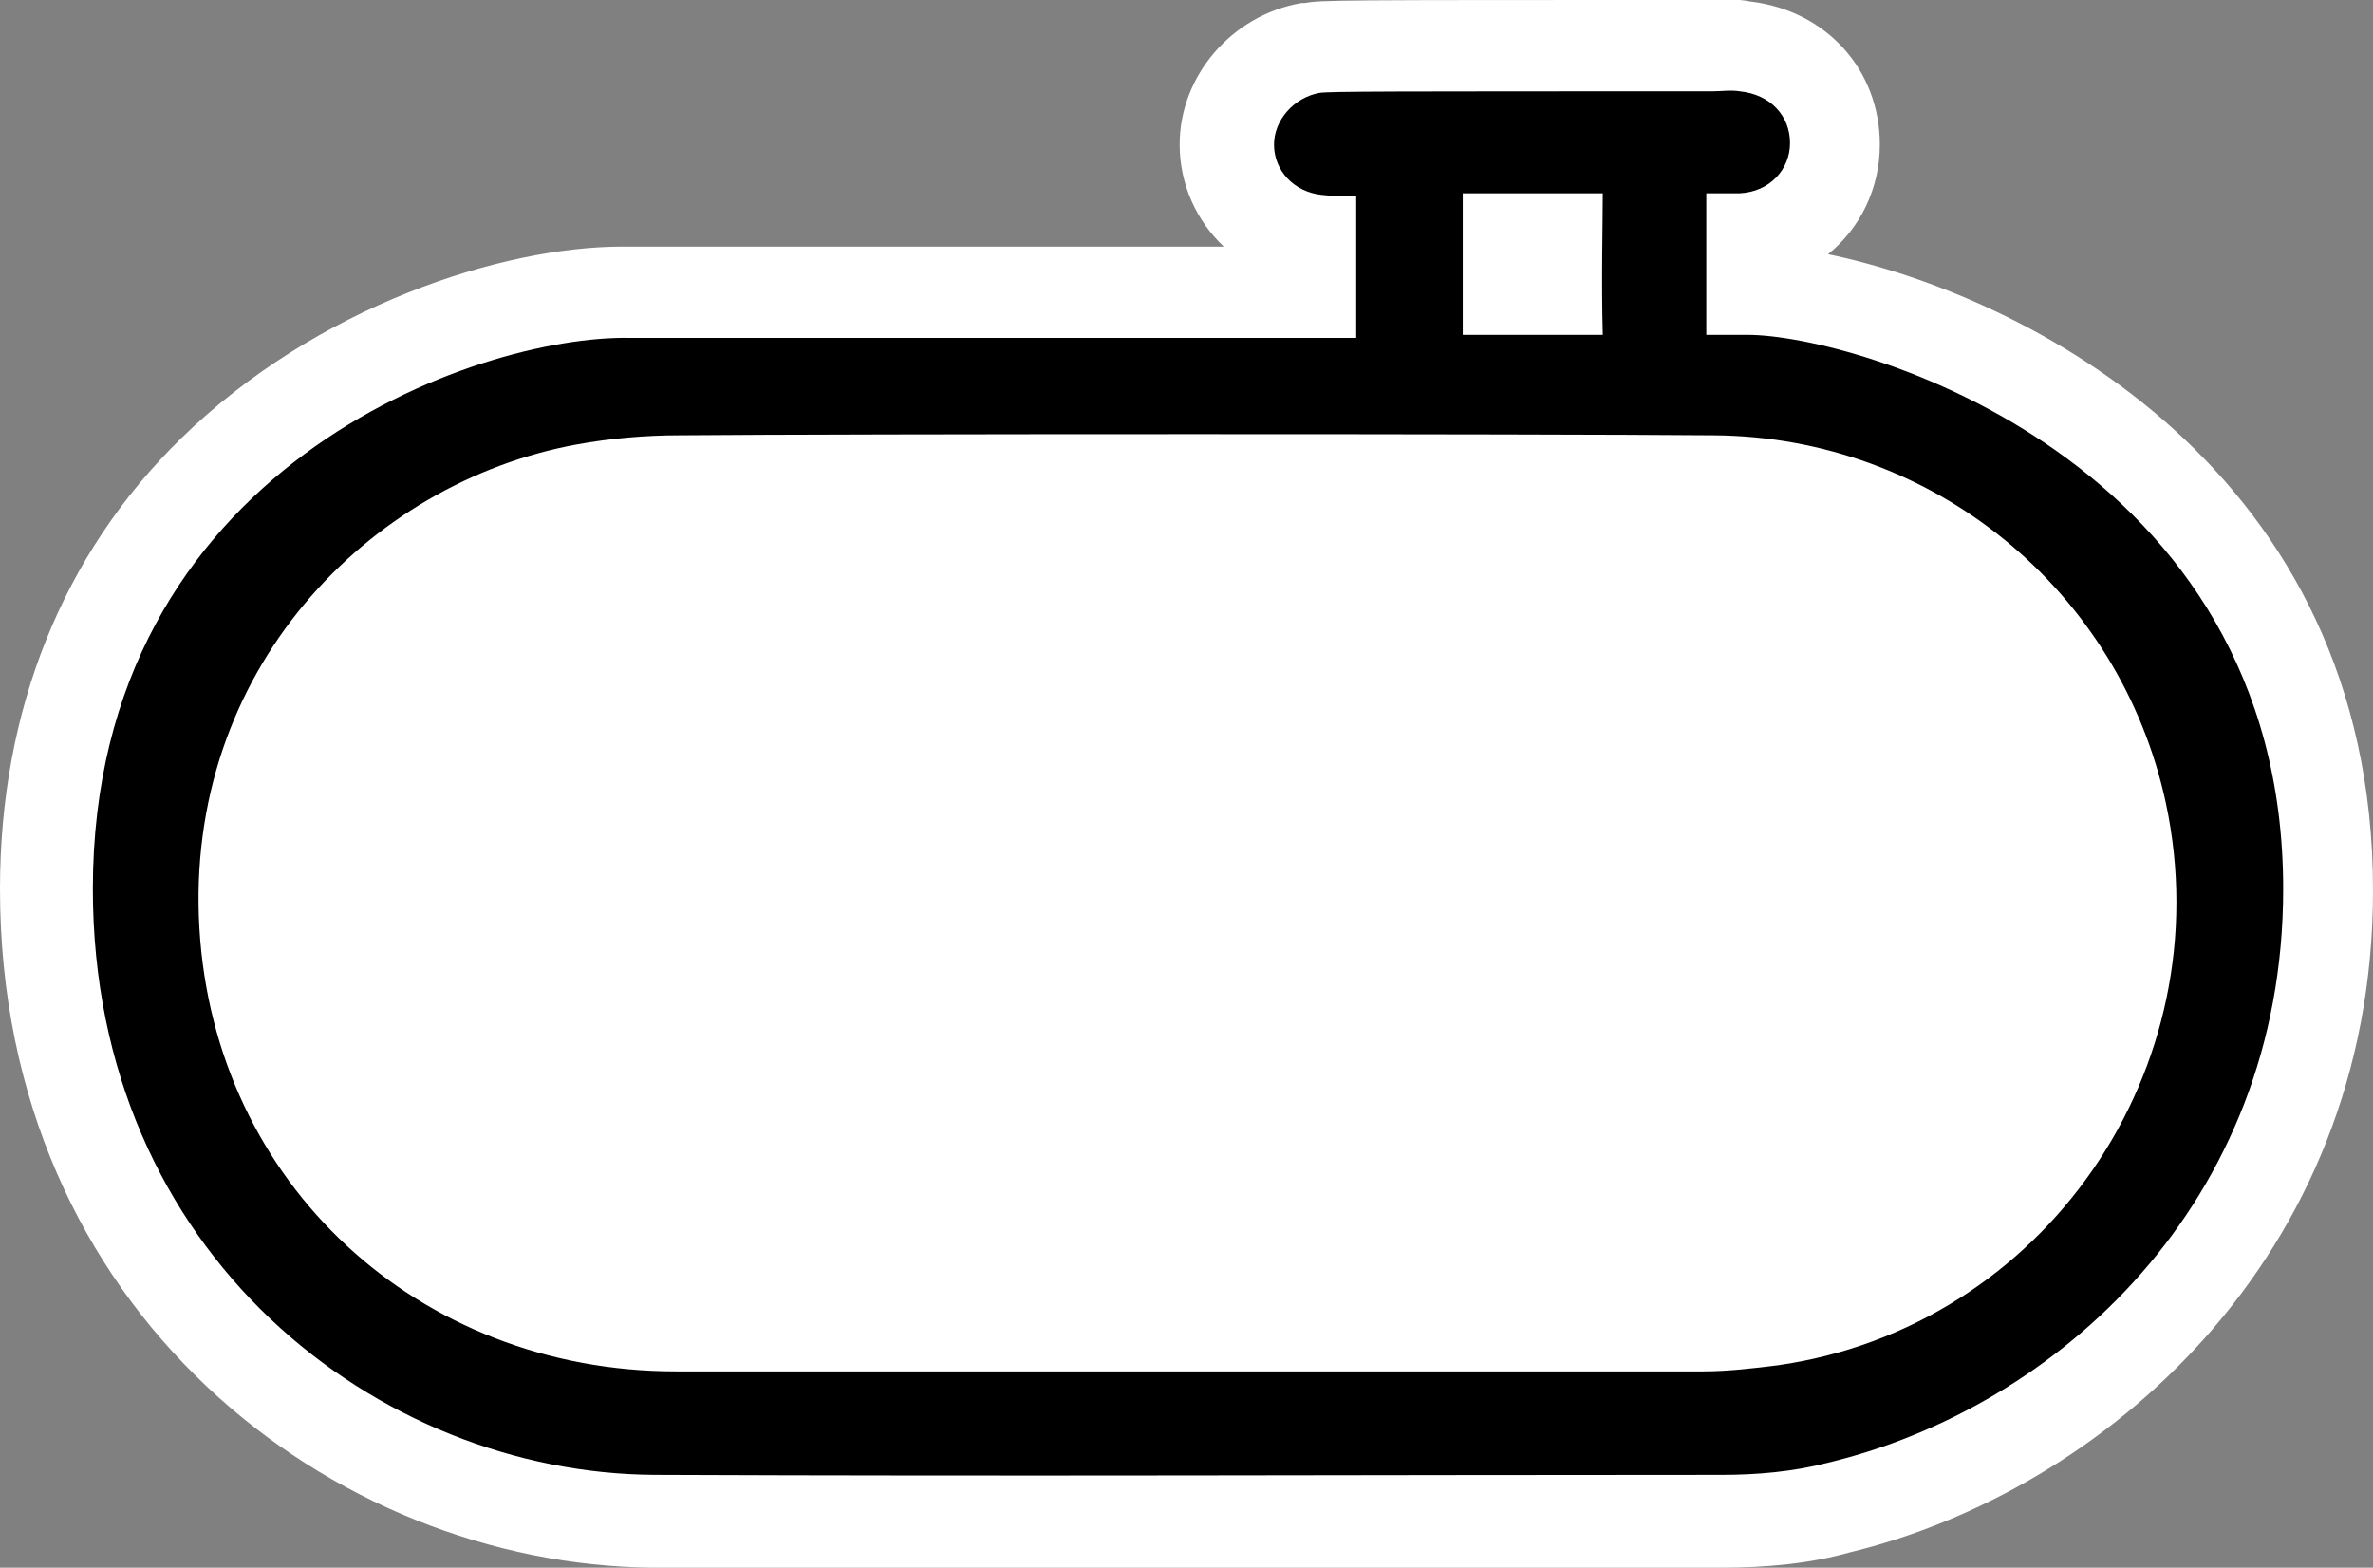
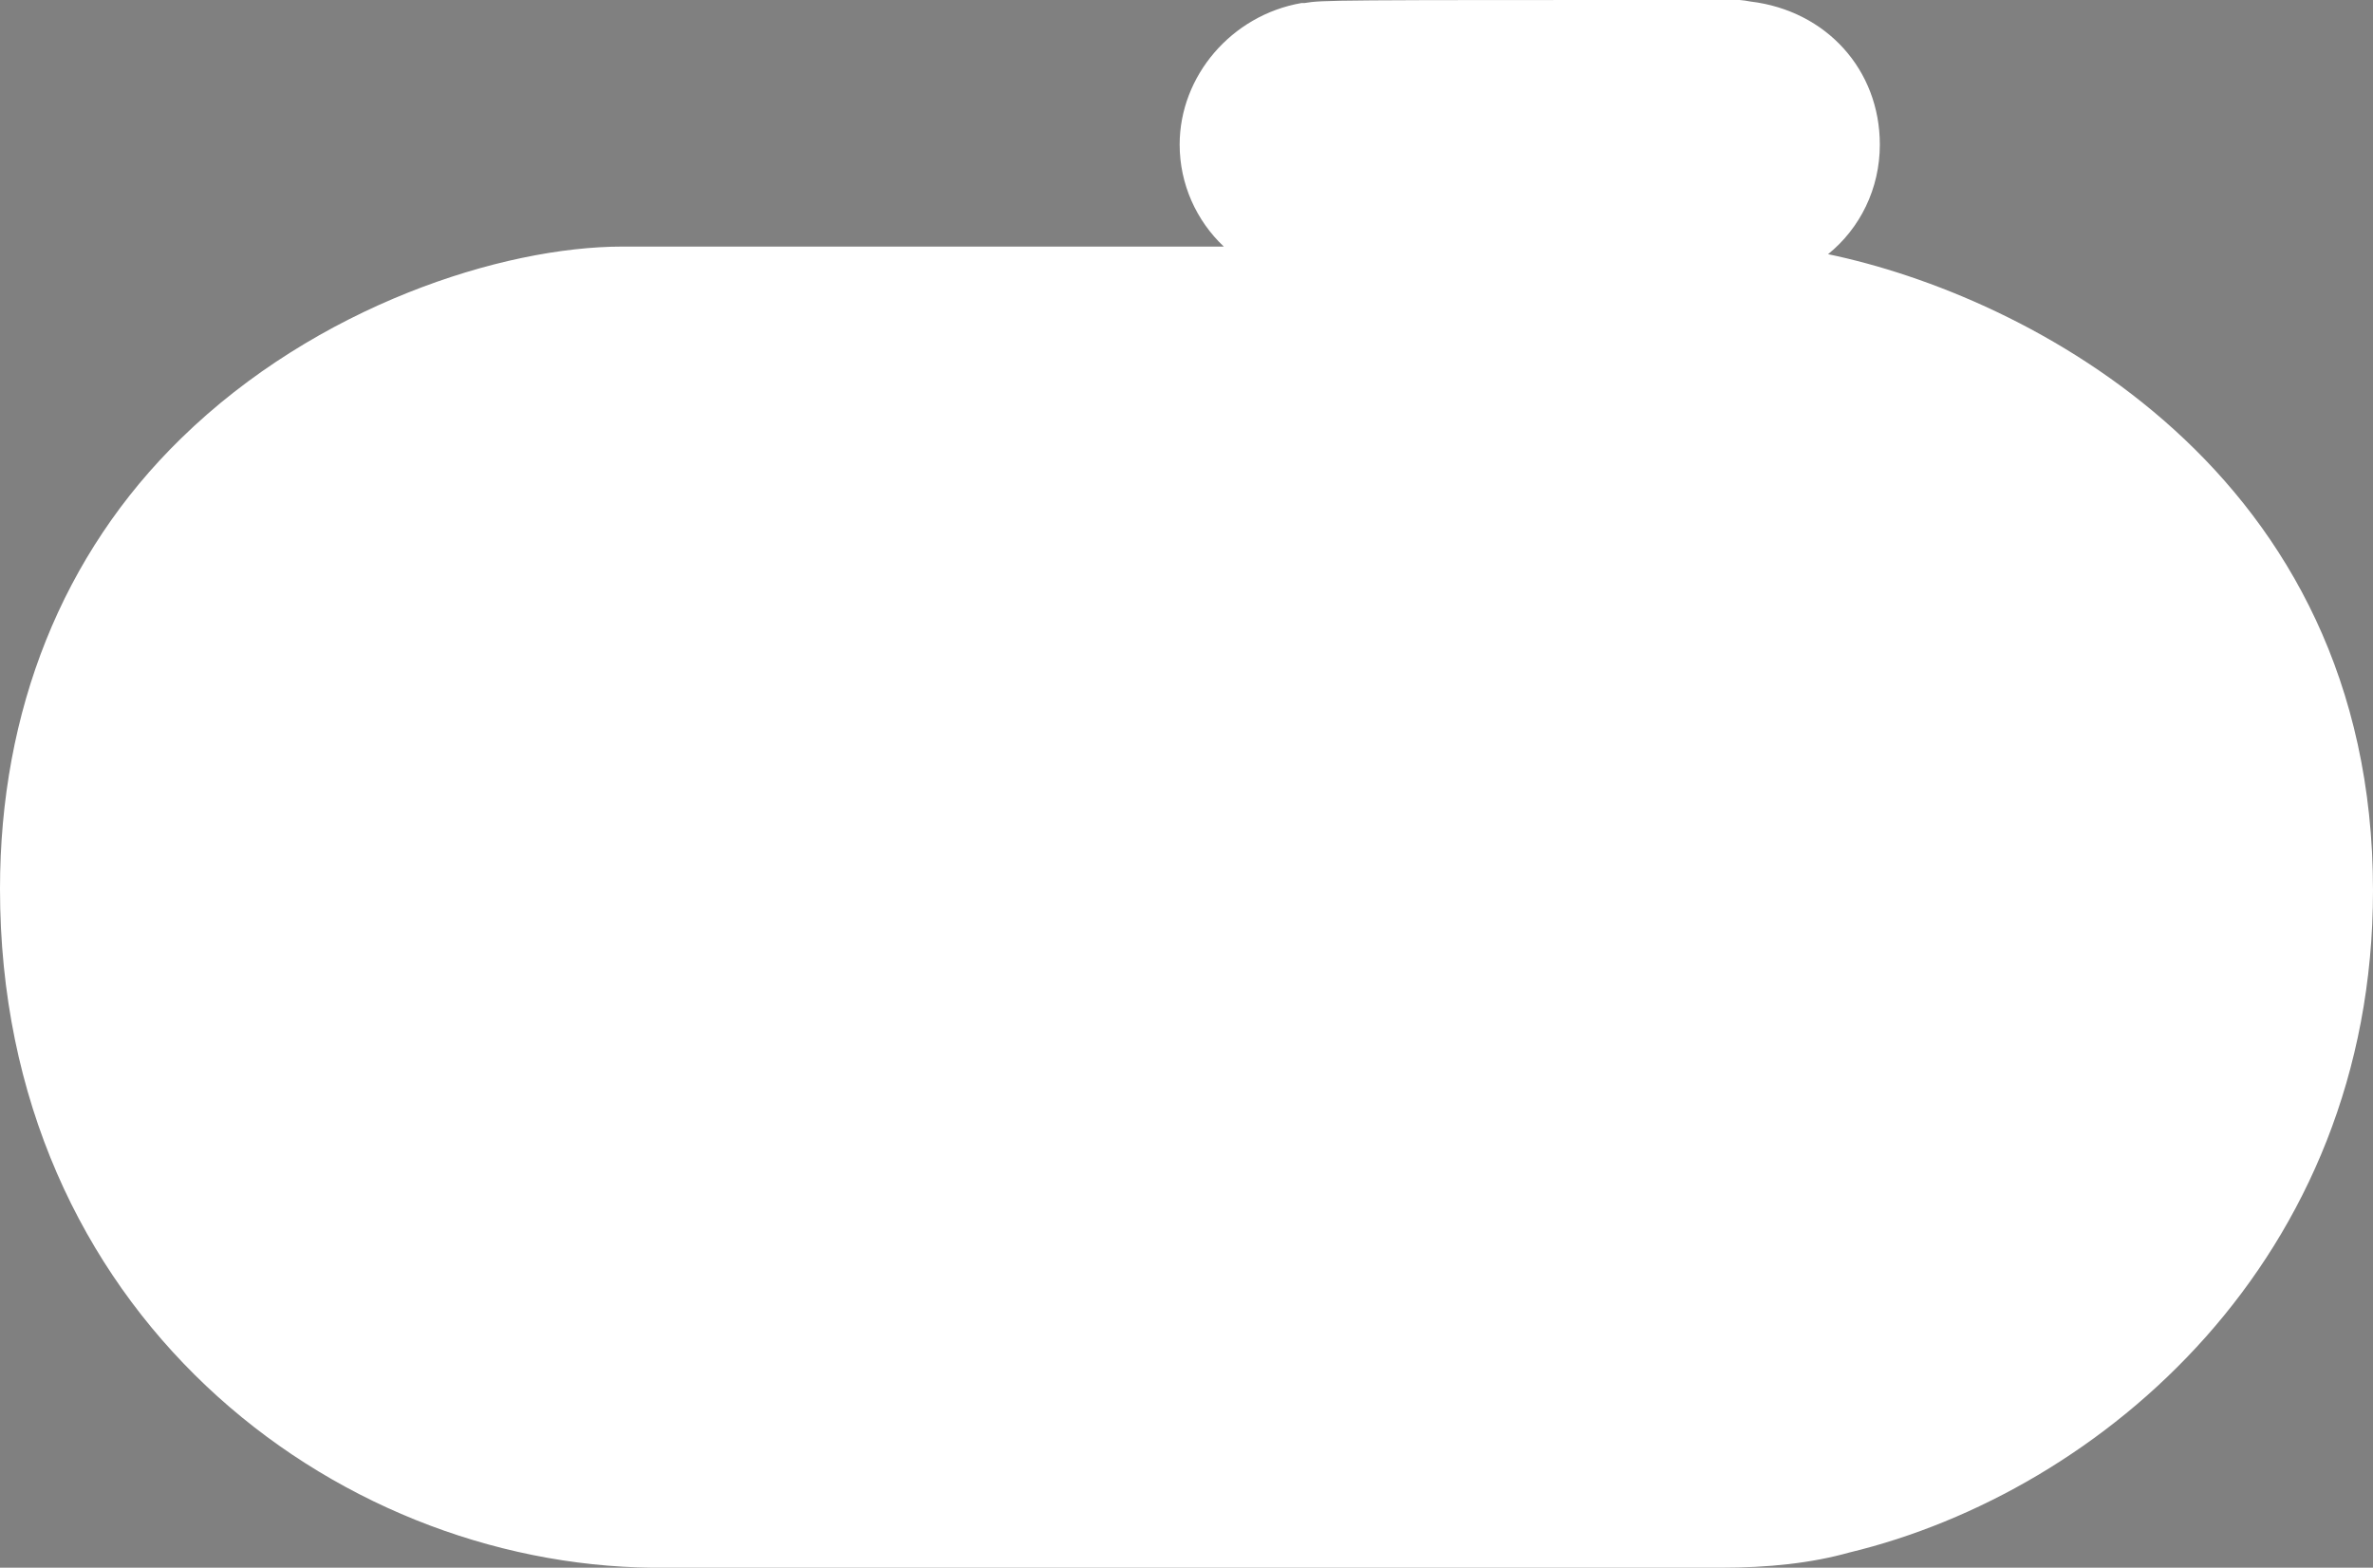
<svg xmlns="http://www.w3.org/2000/svg" version="1.1" id="Calque_2_1_" x="0px" y="0px" viewBox="0 0 155.9 103" style="enable-background:new 0 0 155.9 103;" xml:space="preserve">
  <rect x="0" y="0" width="155.9" height="103" fill="#808080" stroke="none" />
  <style type="text/css"> .st0{fill:#FFFFFF;} </style>
  <path class="st0" d="M66.3,103c-7.8,0-15.7,0-23.4,0C21.8,102.8,0,86.2,0,58.4c0-11.7,4.1-22,11.9-29.6c8.9-8.7,21.1-12.6,29-12.6 c0.1,0,0.3,0,0.4,0h39.1c-1.8-1.7-2.9-4.1-2.9-6.7c0-4.5,3.4-8.5,8-9.3h0.2C86.9,0,87.4,0,112.4,0c0.1,0,0.2,0,0.3,0 c0.5,0,1.3-0.1,2.3,0.1c5,0.6,8.5,4.5,8.5,9.4c0,2.9-1.3,5.5-3.4,7.2c13,2.7,35.8,14.2,35.8,41.8c0,24.2-17.8,39.5-34.4,43.5 c-2.5,0.7-5.3,1-8.5,1c-7.8,0-15.6,0-23.4,0C82,103,74.2,103,66.3,103z M87.4,6.9L87.4,6.9L87.4,6.9z" />
-   <path class="st0" d="M116.8,89.7c-1.6,0.2-3.3,0.4-4.9,0.4c-22.5,0-45,0-67.5,0c-16.9,0-30.3-12.3-31.3-29.1 c-1-16.9,11.1-29.3,24.8-31.8c2.2-0.4,4.5-0.6,6.7-0.6c11.1-0.1,56.5-0.1,68,0c14.4,0.1,26.7,10.2,29.7,24.2 C146,70.2,134.3,87.2,116.8,89.7z" />
-   <path d="M114.8,22c-0.7,0-1.6,0-2.7,0c0-5.8,0-7.7,0-9.3c0.7,0,1.4,0,2.2,0c2-0.1,3.3-1.6,3.3-3.3c0-1.8-1.3-3.2-3.3-3.4 c-0.6-0.1-1.2,0-1.8,0c-21,0-25.1,0-25.8,0.1c-1.7,0.3-3,1.8-3,3.4c0,1.7,1.3,3.1,3.1,3.3c0.8,0.1,1.5,0.1,2.3,0.1 c0,1.4,0,5.2,0,9.3c-18.8,0-41.6,0-47.7,0C31.4,22,6.1,30.7,6.1,58.4c0,24.1,18.8,38.4,36.9,38.5c23.4,0.1,46.7,0,70.1,0 c2.3,0,4.7-0.2,7-0.8c15-3.6,29.9-17,29.9-37.7C150,30.2,122,22,114.8,22z M105.3,12.7c0,1.8-0.1,5.8,0,9.3c-2.7,0-5.9,0-9.2,0 c0-4.3,0-7.2,0-9.3C97.2,12.7,105.1,12.7,105.3,12.7z M116.8,89.7c-1.6,0.2-3.3,0.4-4.9,0.4c-22.5,0-45,0-67.5,0 c-16.9,0-30.3-12.3-31.3-29.1c-1-16.9,11.1-29.3,24.8-31.8c2.2-0.4,4.5-0.6,6.7-0.6c11.1-0.1,56.5-0.1,68,0 c14.4,0.1,26.7,10.2,29.7,24.2C146,70.2,134.3,87.2,116.8,89.7z" />
</svg>